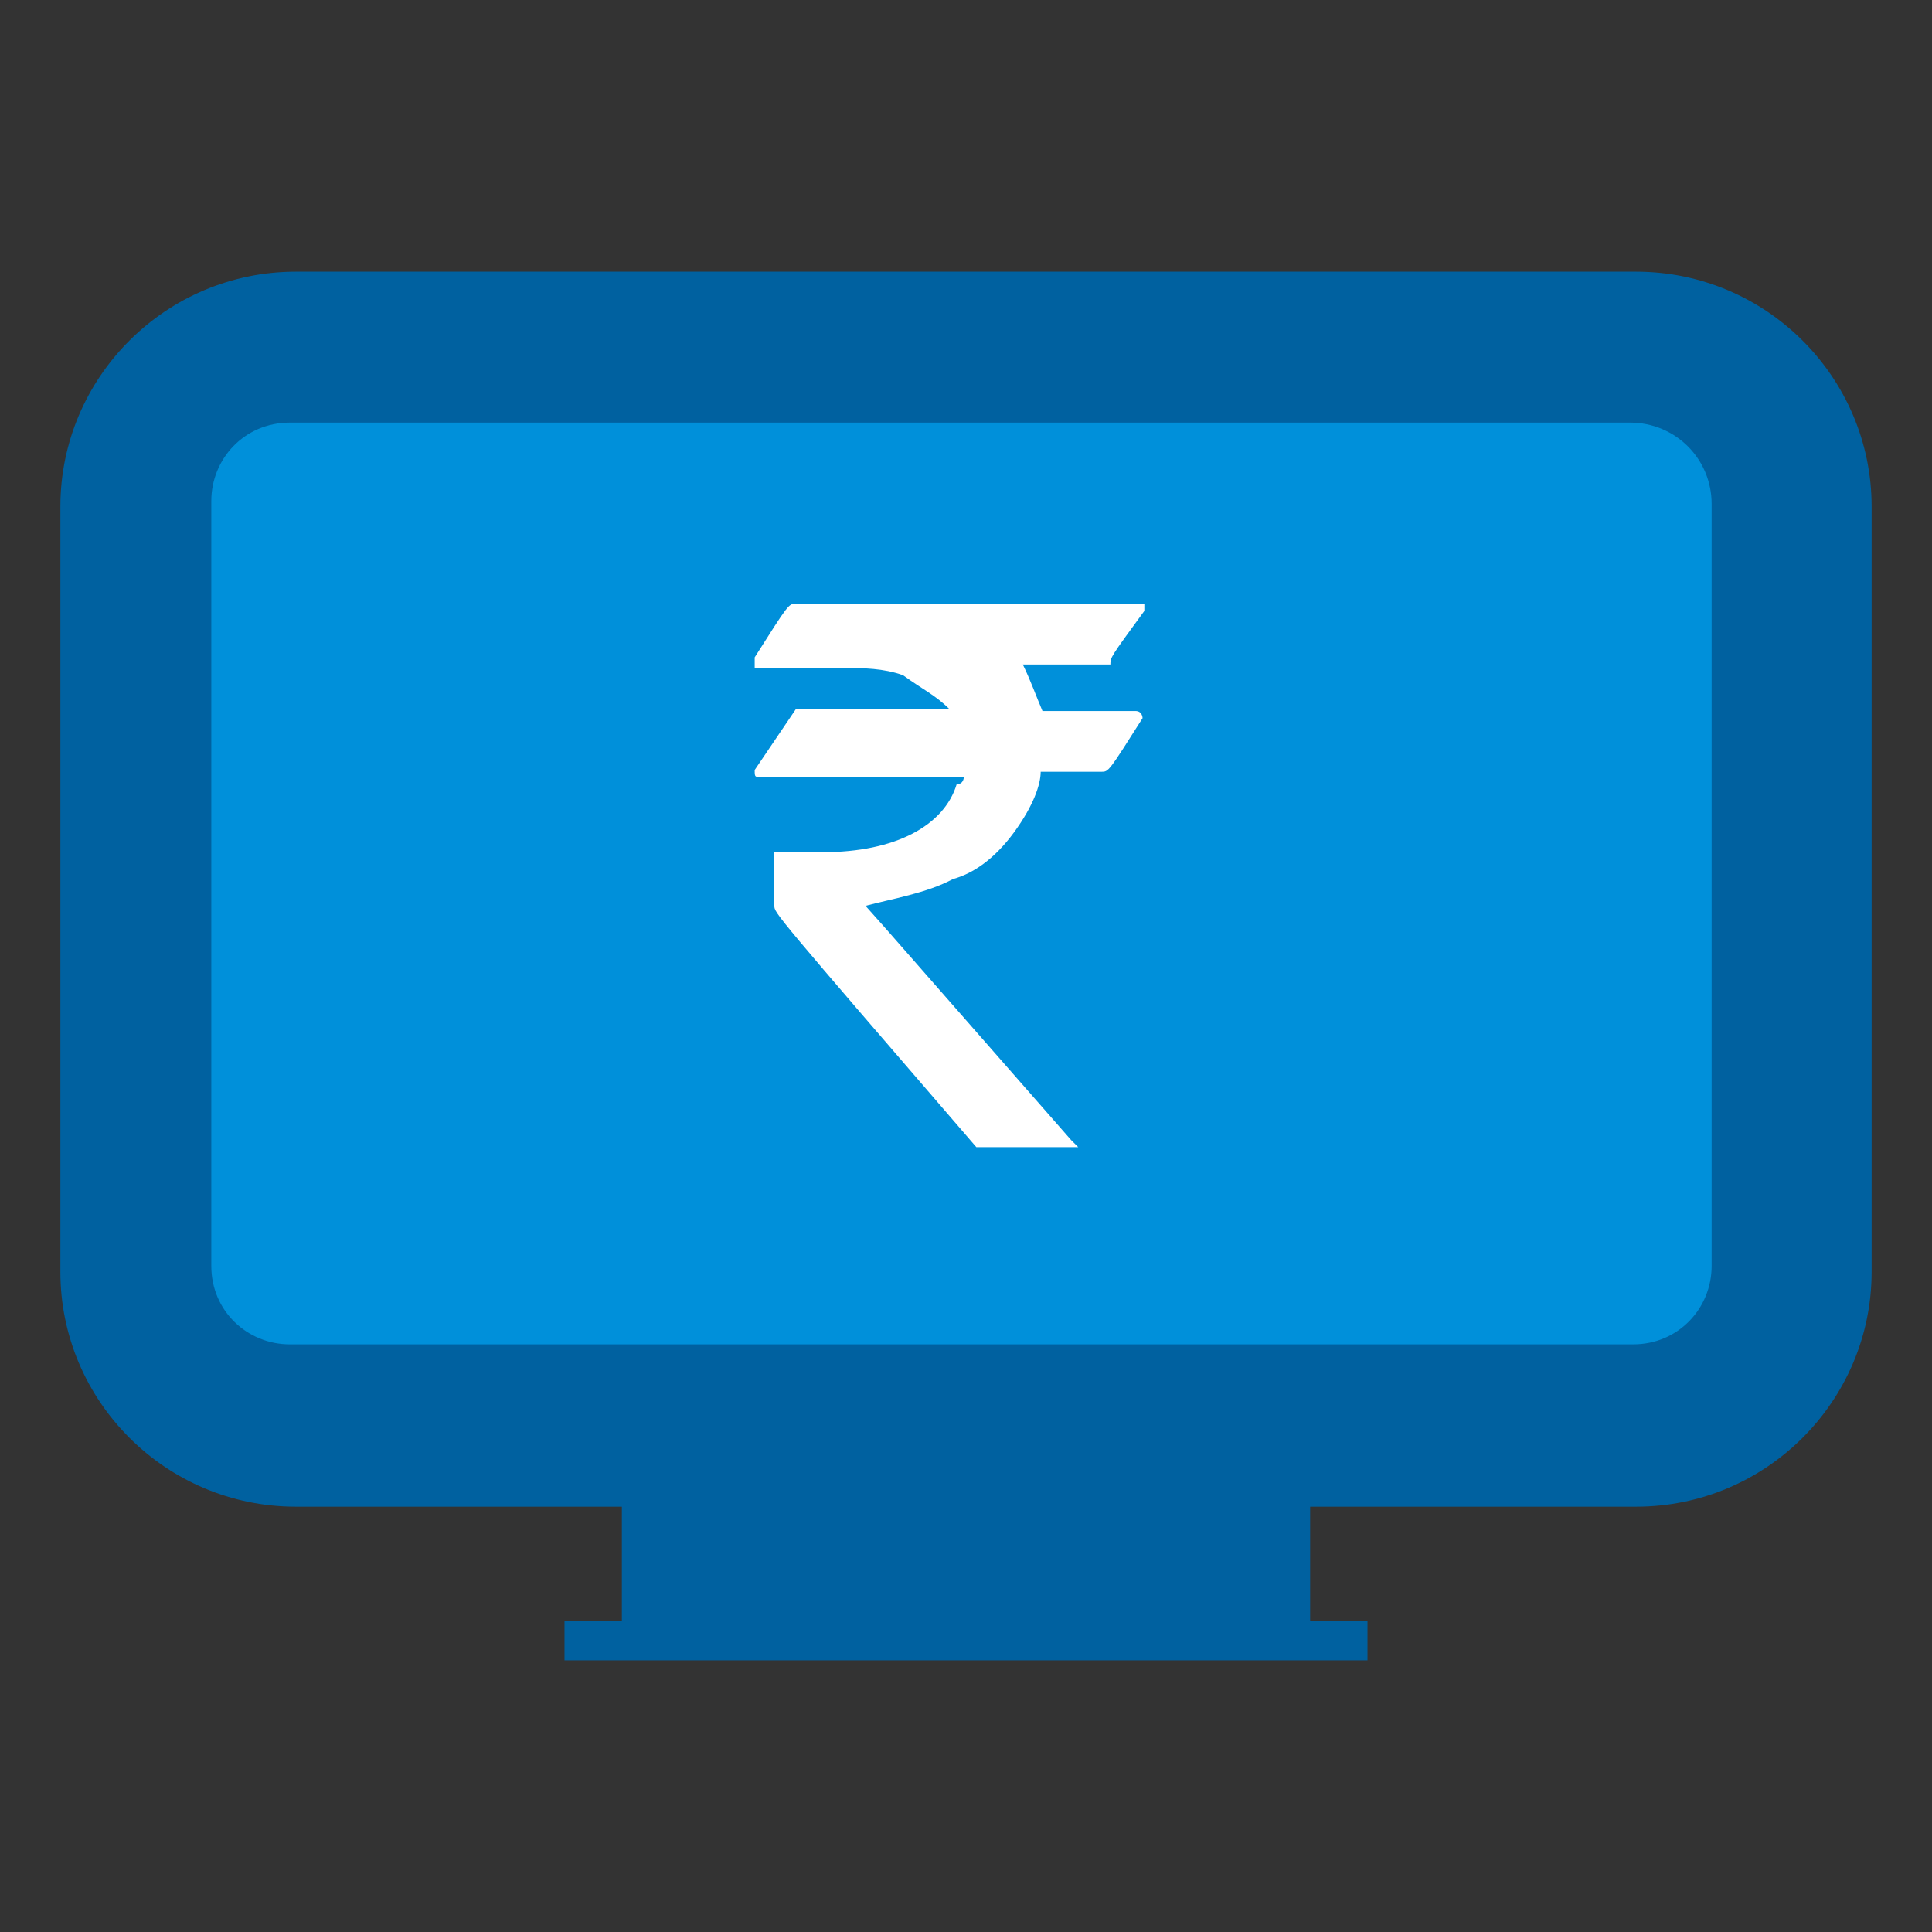
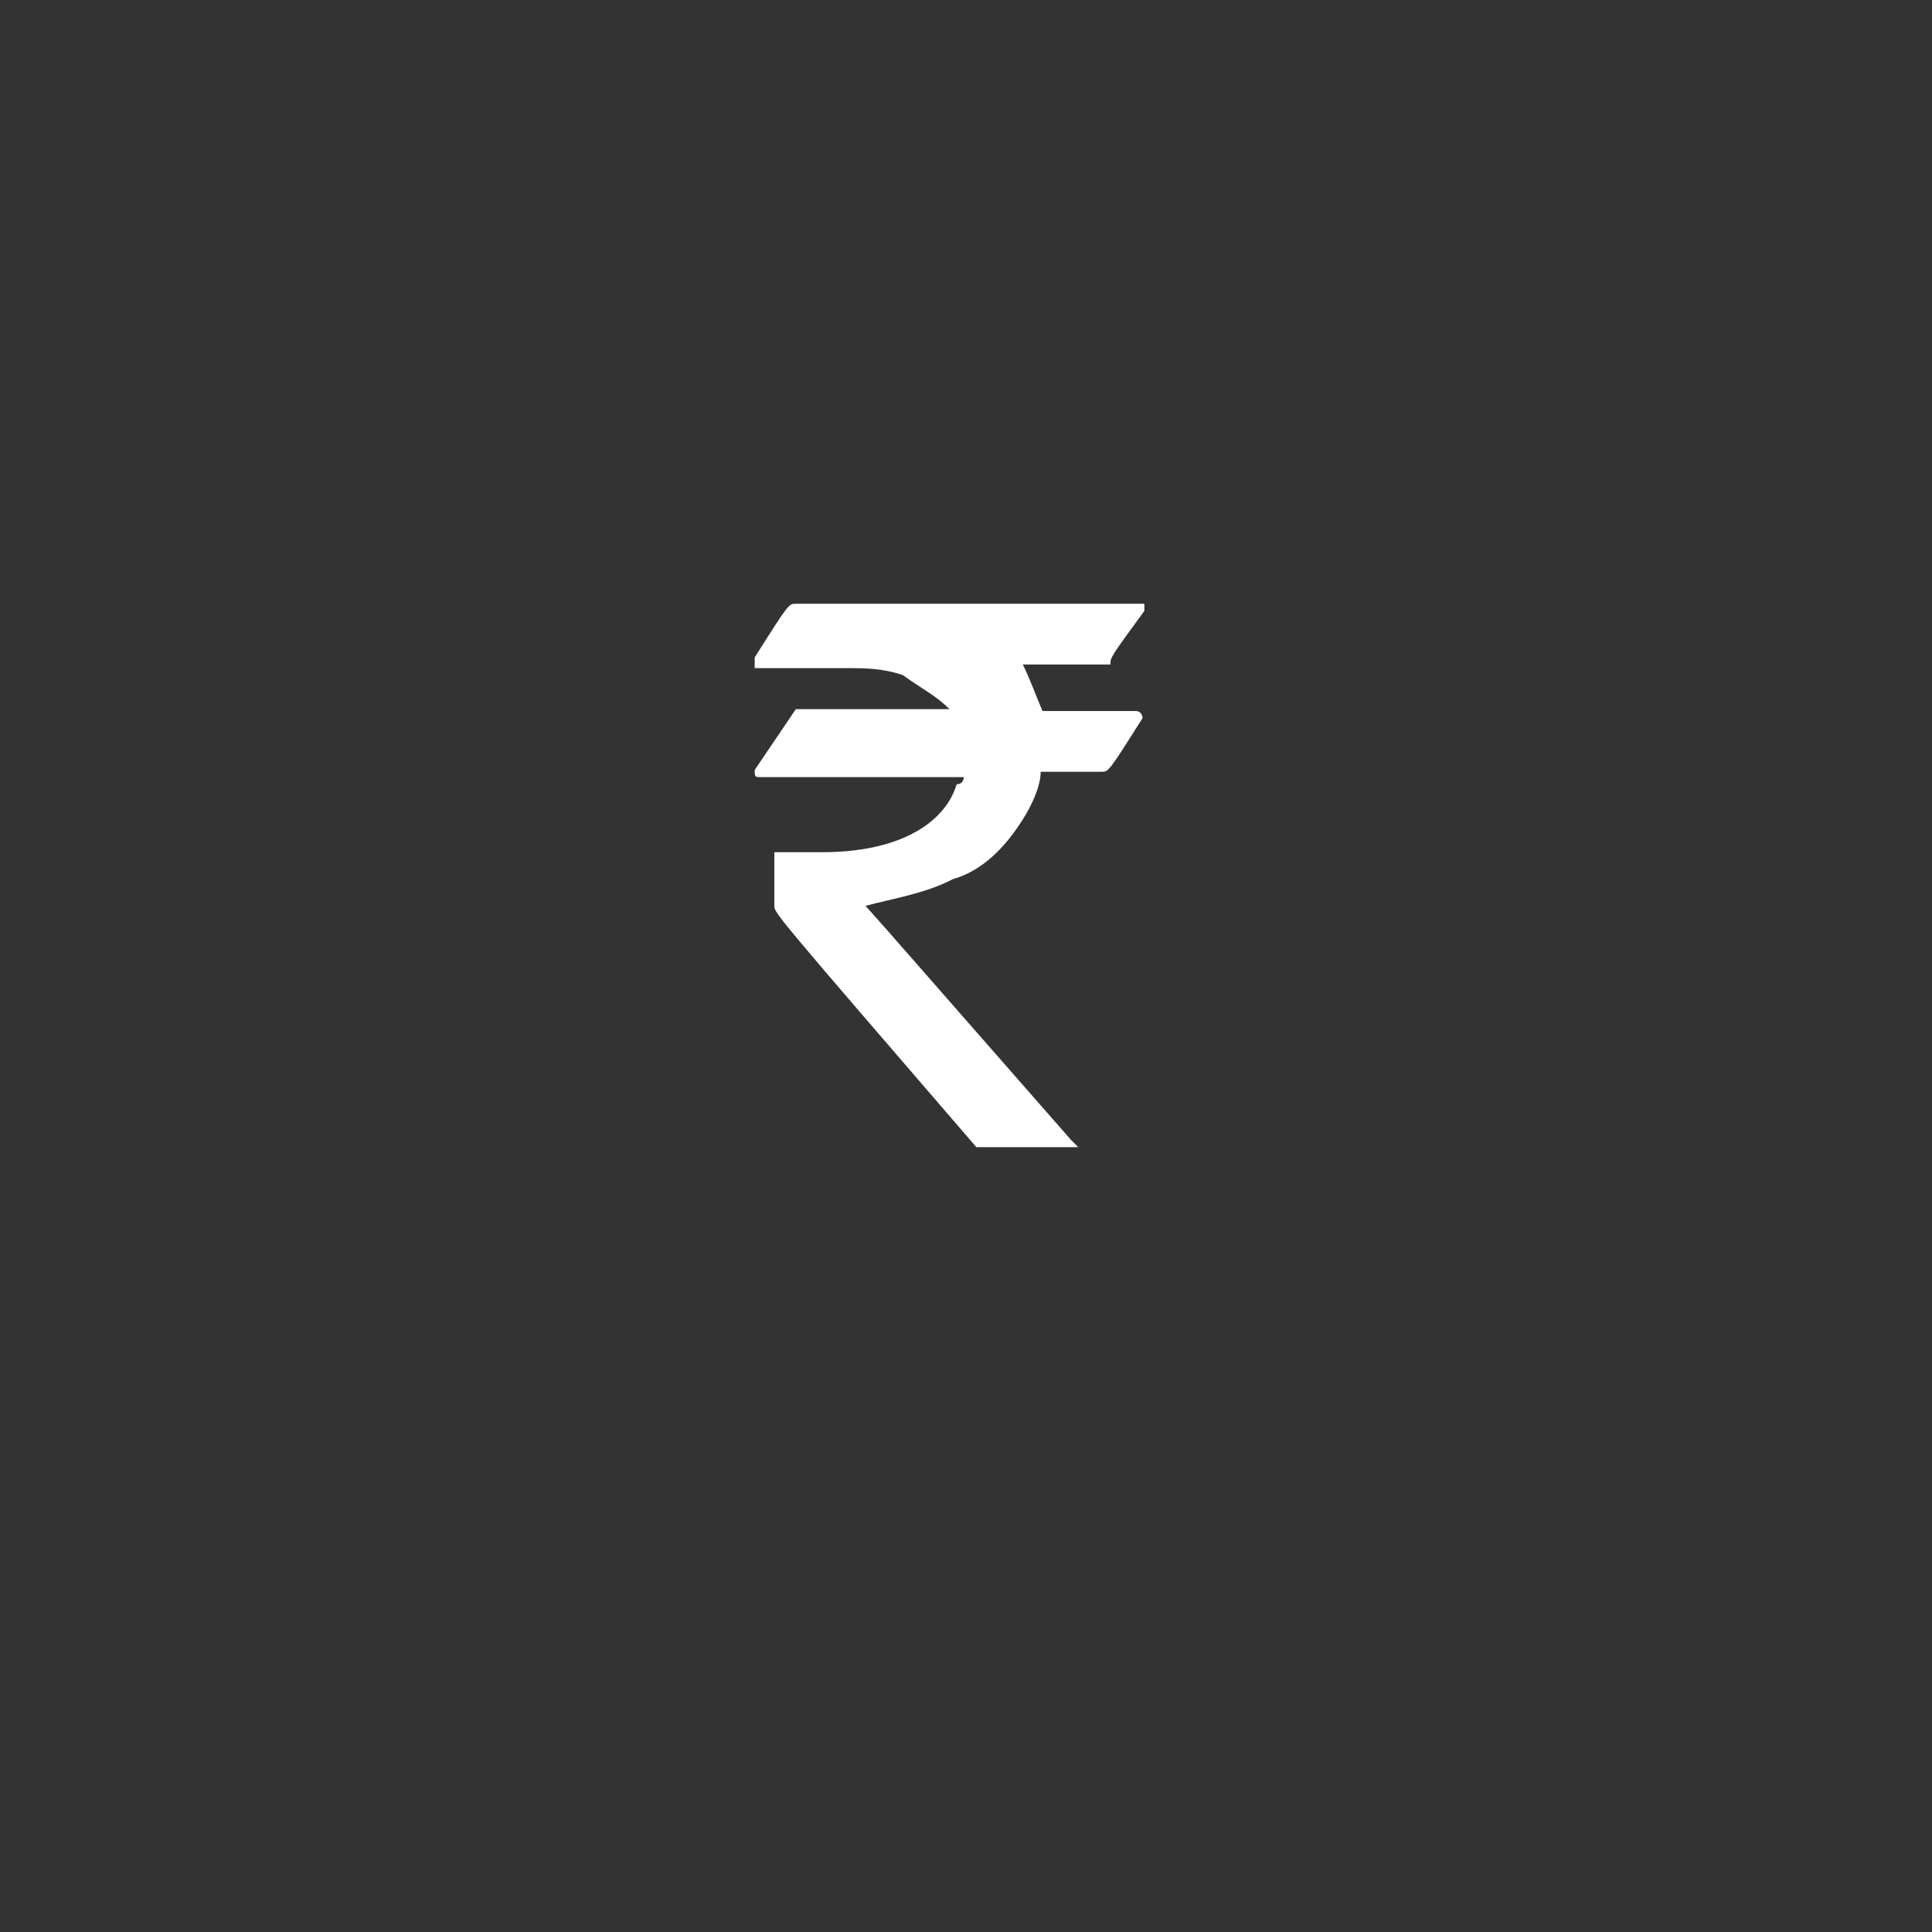
<svg xmlns="http://www.w3.org/2000/svg" width="64" height="64" viewBox="0 0 64 64" fill="none">
  <rect x="0" y="0" width="64" height="64" fill="#333333" stroke="none" />
-   <path d="M54.2 9H9.8C5.5 9 2 12.492 2 16.783V42.128C2 46.419 5.5 49.911 9.8 49.911H20.6V53.703H18.7V55H45.3V53.703H43.4V49.911H54.2C58.5 49.911 62 46.419 62 42.128V16.783C62 12.492 58.5 9 54.2 9Z" fill="#0061A0" />
-   <path d="M54 14H9.6C8.1 14 7 15.197 7 16.594V41.939C7 43.436 8.2 44.534 9.6 44.534H54.1C55.6 44.534 56.7 43.336 56.7 41.939V16.694C56.7 15.197 55.5 14 54 14Z" fill="#0090DA" />
  <path d="M32.342 38C25.651 30.243 25.651 30.243 25.651 30.007V28.467V28.23H25.888C26.362 28.23 26.776 28.23 27.25 28.23C29.678 28.23 31.276 27.342 31.691 25.98C31.928 25.98 31.928 25.743 31.928 25.743H25.237C25 25.743 25 25.743 25 25.507C26.362 23.493 26.362 23.493 26.362 23.493H31.454C30.98 23.02 30.566 22.842 29.915 22.368C29.263 22.132 28.553 22.132 28.138 22.132H25V21.776C26.125 20 26.125 20 26.362 20H37.908V20.237C36.783 21.776 36.783 21.776 36.783 22.013H33.882C34.118 22.487 34.355 23.138 34.533 23.553H37.612C37.849 23.553 37.849 23.79 37.849 23.79C36.724 25.566 36.724 25.566 36.487 25.566H34.474C34.474 25.98 34.237 26.691 33.586 27.579C32.934 28.467 32.224 28.941 31.572 29.118C30.684 29.592 29.559 29.77 28.671 30.007C29.263 30.658 30.803 32.434 35.48 37.763L35.717 38H32.342Z" fill="white" />
</svg>